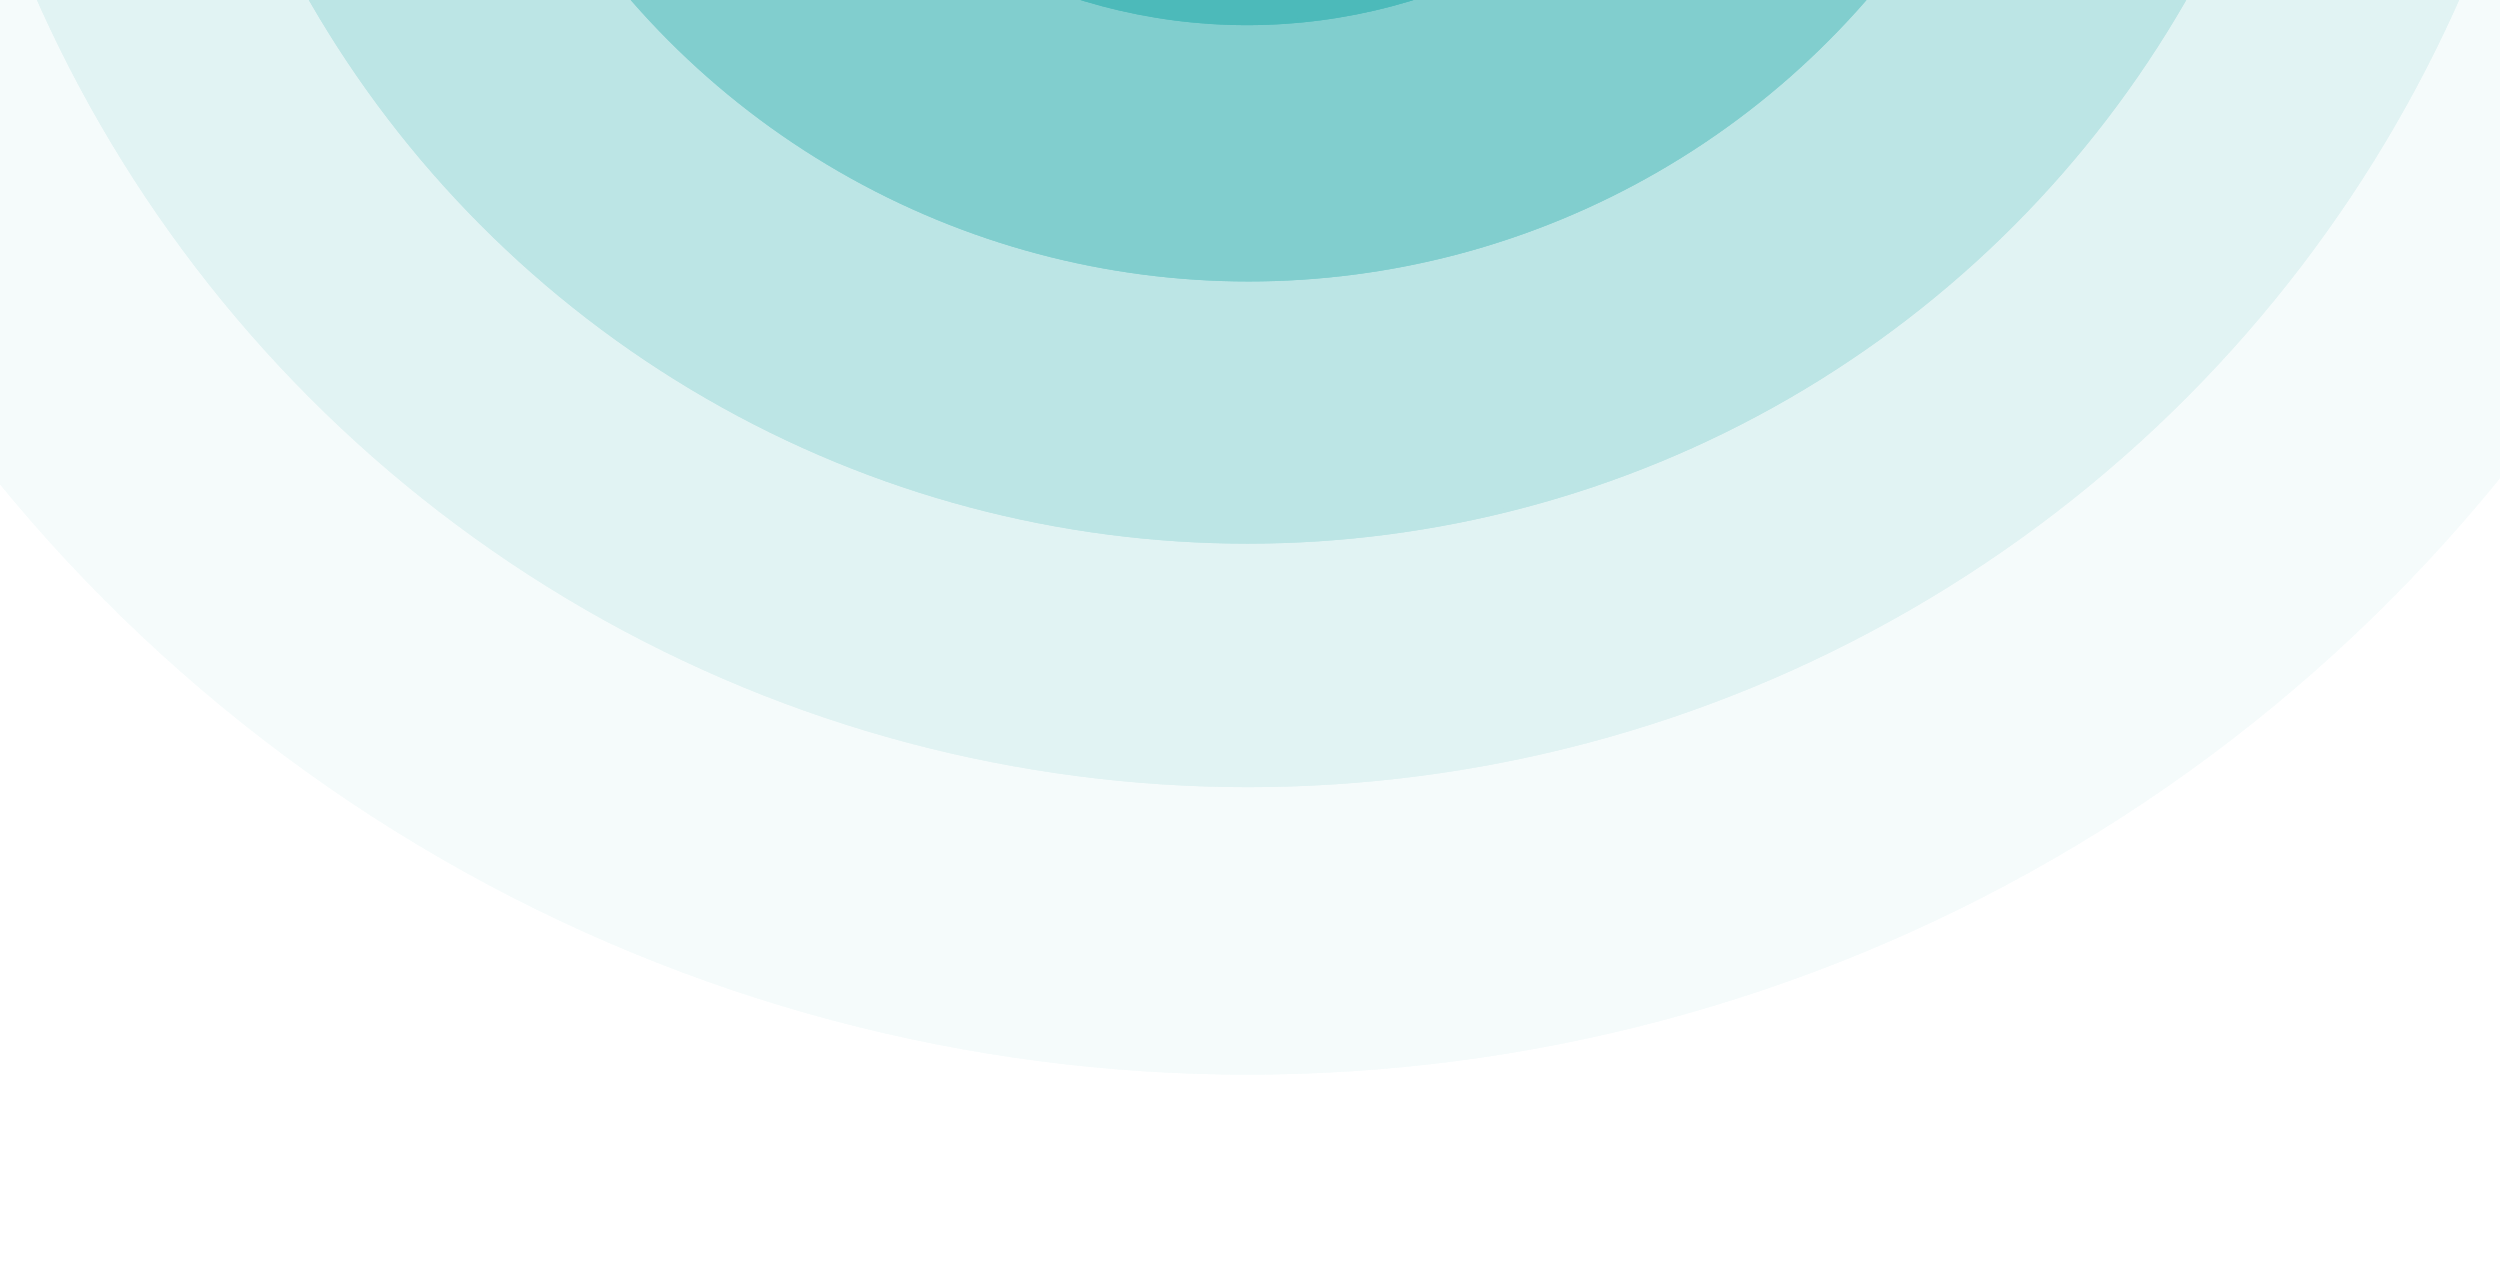
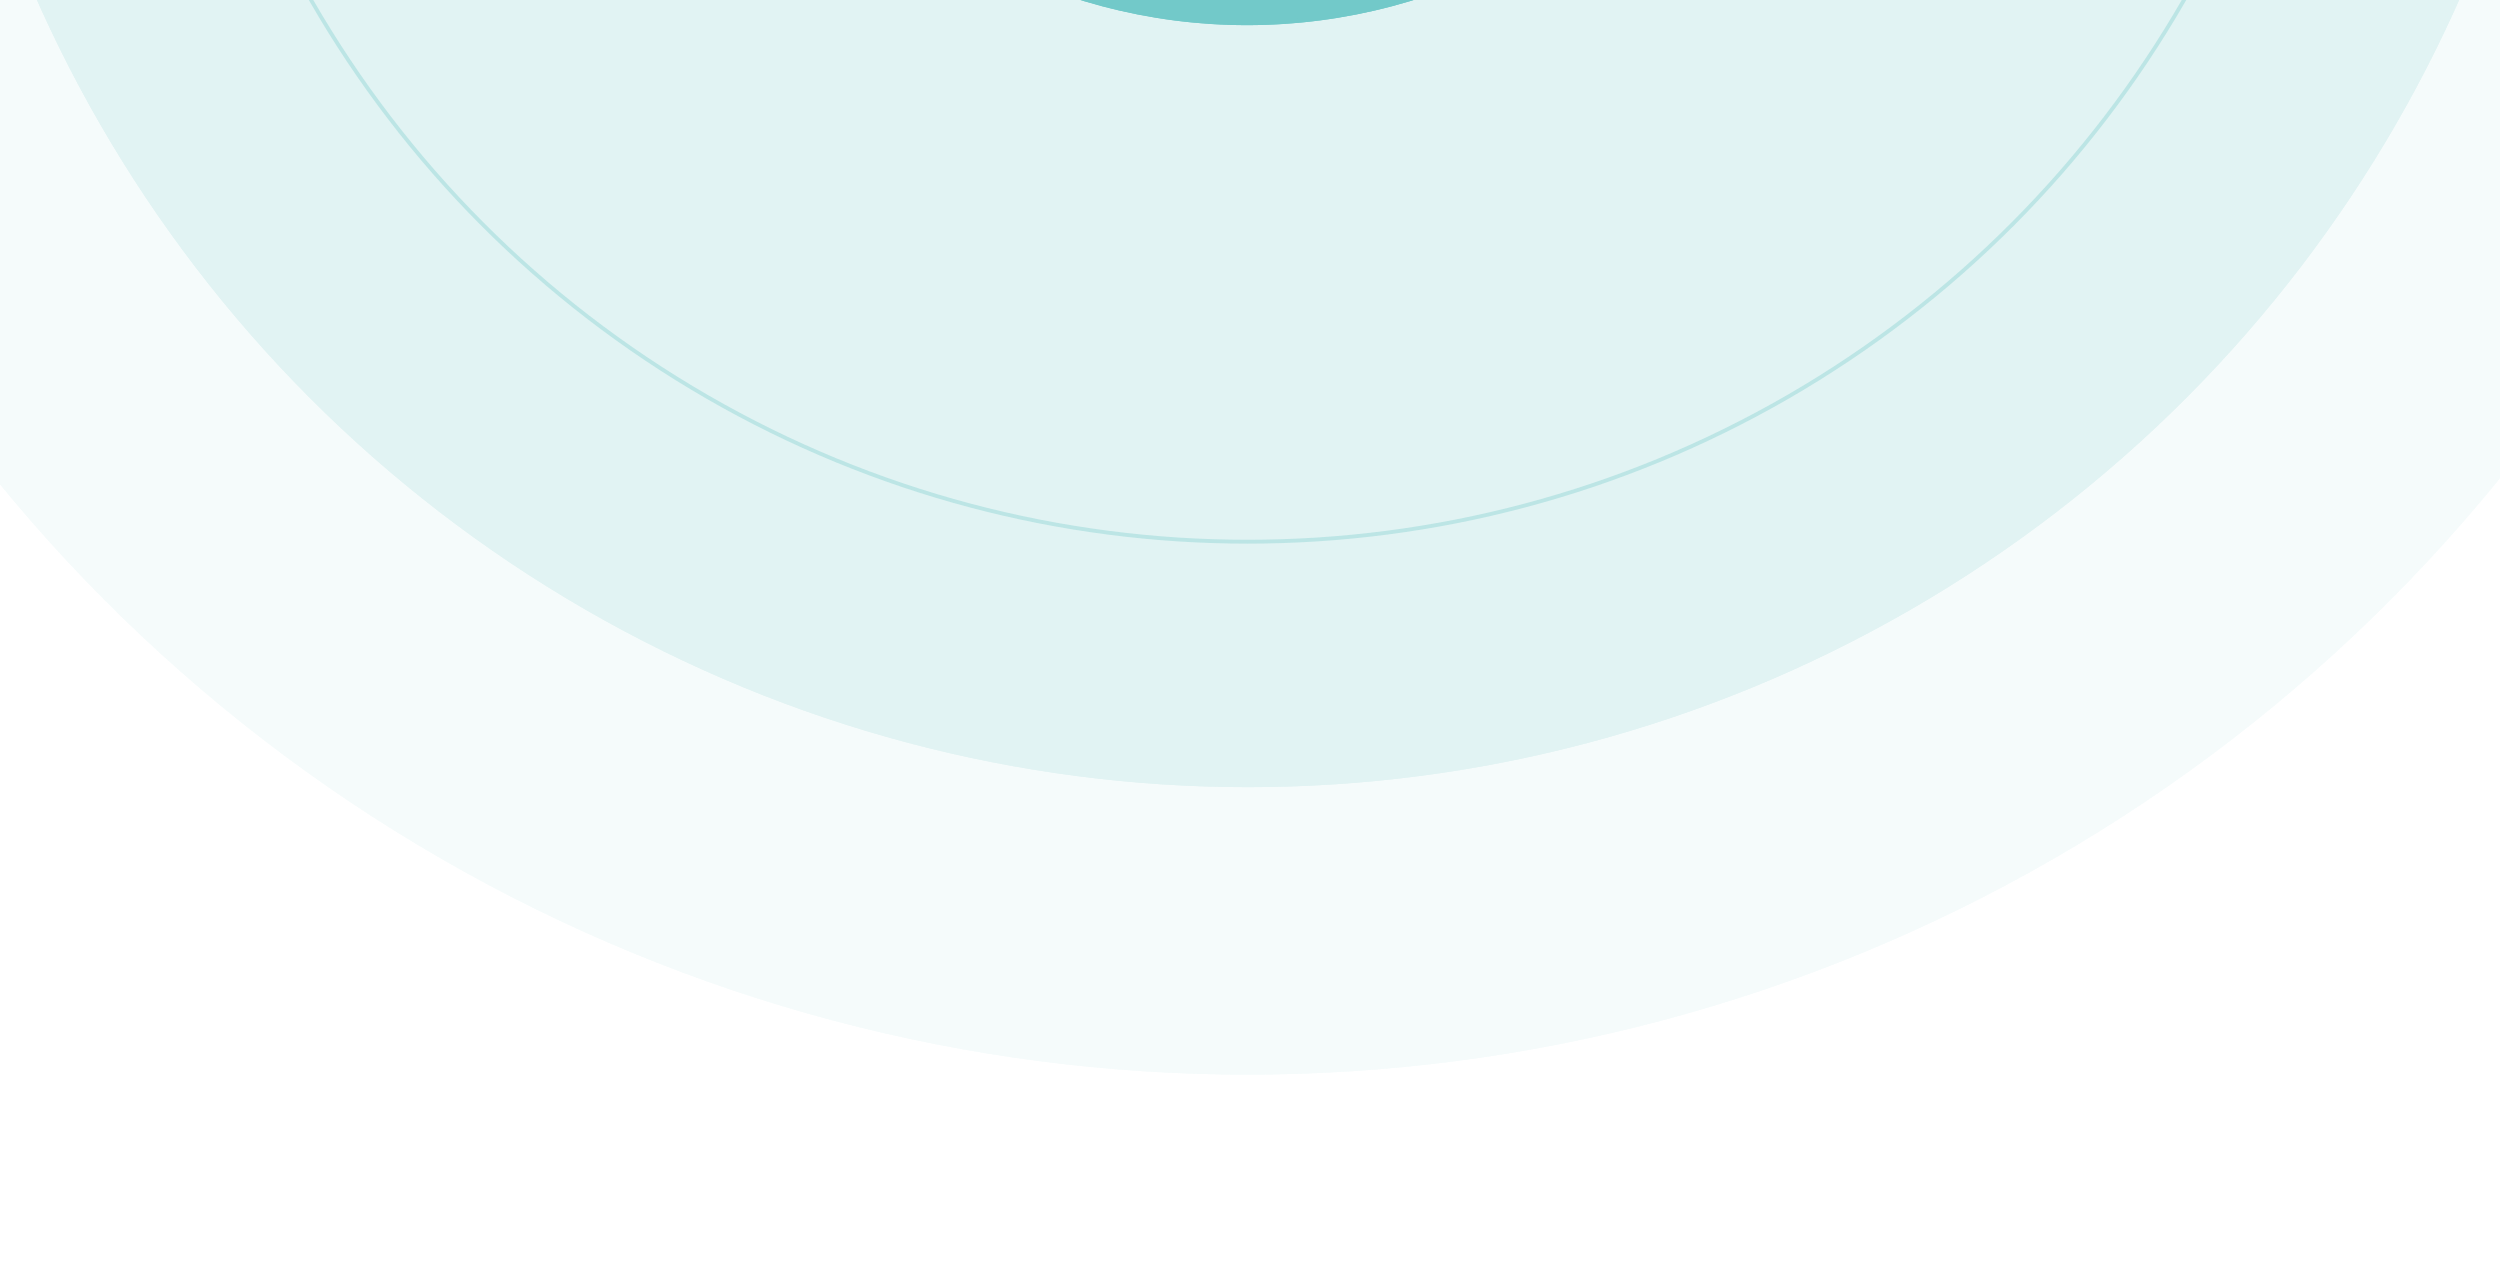
<svg xmlns="http://www.w3.org/2000/svg" width="393" height="202" viewBox="0 0 393 202" fill="none">
  <g opacity="0.05" filter="url(#filter0_d_4792_245431)">
    <circle cx="196.101" cy="-89.281" r="253.608" fill="#28ADAD" />
    <circle cx="196.101" cy="-89.281" r="253.303" stroke="#28ADAD" stroke-width="0.61" />
  </g>
  <g opacity="0.1" filter="url(#filter1_d_4792_245431)">
    <circle cx="196.191" cy="-89.191" r="208.333" fill="#28ADAD" />
    <circle cx="196.191" cy="-89.191" r="208.028" stroke="#28ADAD" stroke-width="0.61" />
  </g>
  <g opacity="0.2" filter="url(#filter2_d_4792_245431)">
-     <circle cx="196.112" cy="-89.27" r="170.133" fill="#28ADAD" />
    <circle cx="196.112" cy="-89.27" r="169.828" stroke="#28ADAD" stroke-width="0.61" />
  </g>
  <g opacity="0.4" filter="url(#filter3_d_4792_245431)">
-     <circle cx="196.281" cy="-89.101" r="128.749" fill="#28ADAD" />
-     <circle cx="196.281" cy="-89.101" r="128.444" stroke="#28ADAD" stroke-width="0.61" />
-   </g>
+     </g>
  <g opacity="0.6" filter="url(#filter4_d_4792_245431)">
    <circle cx="196.034" cy="-89.424" r="88.78" fill="#28ADAD" />
    <circle cx="196.034" cy="-89.424" r="88.475" stroke="#28ADAD" stroke-width="0.61" />
  </g>
  <g opacity="0.9" filter="url(#filter5_d_4792_245431)">
    <circle cx="195.994" cy="-89.463" r="52.526" fill="#28ADAD" />
    <circle cx="195.994" cy="-89.463" r="52.221" stroke="#28ADAD" stroke-width="0.61" />
  </g>
  <defs>
    <filter id="filter0_d_4792_245431" x="-90.402" y="-371.185" width="573.005" height="573.005" filterUnits="userSpaceOnUse" color-interpolation-filters="sRGB">
      <feFlood flood-opacity="0" result="BackgroundImageFix" />
      <feColorMatrix in="SourceAlpha" type="matrix" values="0 0 0 0 0 0 0 0 0 0 0 0 0 0 0 0 0 0 127 0" result="hardAlpha" />
      <feMorphology radius="20.869" operator="dilate" in="SourceAlpha" result="effect1_dropShadow_4792_245431" />
      <feOffset dy="4.598" />
      <feGaussianBlur stdDeviation="6.013" />
      <feComposite in2="hardAlpha" operator="out" />
      <feColorMatrix type="matrix" values="0 0 0 0 1 0 0 0 0 1 0 0 0 0 1 0 0 0 1 0" />
      <feBlend mode="normal" in2="BackgroundImageFix" result="effect1_dropShadow_4792_245431" />
      <feBlend mode="normal" in="SourceGraphic" in2="effect1_dropShadow_4792_245431" result="shape" />
    </filter>
    <filter id="filter1_d_4792_245431" x="-45.037" y="-325.82" width="482.456" height="482.456" filterUnits="userSpaceOnUse" color-interpolation-filters="sRGB">
      <feFlood flood-opacity="0" result="BackgroundImageFix" />
      <feColorMatrix in="SourceAlpha" type="matrix" values="0 0 0 0 0 0 0 0 0 0 0 0 0 0 0 0 0 0 127 0" result="hardAlpha" />
      <feMorphology radius="20.869" operator="dilate" in="SourceAlpha" result="effect1_dropShadow_4792_245431" />
      <feOffset dy="4.598" />
      <feGaussianBlur stdDeviation="6.013" />
      <feComposite in2="hardAlpha" operator="out" />
      <feColorMatrix type="matrix" values="0 0 0 0 1 0 0 0 0 1 0 0 0 0 1 0 0 0 1 0" />
      <feBlend mode="normal" in2="BackgroundImageFix" result="effect1_dropShadow_4792_245431" />
      <feBlend mode="normal" in="SourceGraphic" in2="effect1_dropShadow_4792_245431" result="shape" />
    </filter>
    <filter id="filter2_d_4792_245431" x="-6.916" y="-287.699" width="406.055" height="406.056" filterUnits="userSpaceOnUse" color-interpolation-filters="sRGB">
      <feFlood flood-opacity="0" result="BackgroundImageFix" />
      <feColorMatrix in="SourceAlpha" type="matrix" values="0 0 0 0 0 0 0 0 0 0 0 0 0 0 0 0 0 0 127 0" result="hardAlpha" />
      <feMorphology radius="20.869" operator="dilate" in="SourceAlpha" result="effect1_dropShadow_4792_245431" />
      <feOffset dy="4.598" />
      <feGaussianBlur stdDeviation="6.013" />
      <feComposite in2="hardAlpha" operator="out" />
      <feColorMatrix type="matrix" values="0 0 0 0 1 0 0 0 0 1 0 0 0 0 1 0 0 0 1 0" />
      <feBlend mode="normal" in2="BackgroundImageFix" result="effect1_dropShadow_4792_245431" />
      <feBlend mode="normal" in="SourceGraphic" in2="effect1_dropShadow_4792_245431" result="shape" />
    </filter>
    <filter id="filter3_d_4792_245431" x="34.636" y="-246.147" width="323.289" height="323.288" filterUnits="userSpaceOnUse" color-interpolation-filters="sRGB">
      <feFlood flood-opacity="0" result="BackgroundImageFix" />
      <feColorMatrix in="SourceAlpha" type="matrix" values="0 0 0 0 0 0 0 0 0 0 0 0 0 0 0 0 0 0 127 0" result="hardAlpha" />
      <feMorphology radius="20.869" operator="dilate" in="SourceAlpha" result="effect1_dropShadow_4792_245431" />
      <feOffset dy="4.598" />
      <feGaussianBlur stdDeviation="6.013" />
      <feComposite in2="hardAlpha" operator="out" />
      <feColorMatrix type="matrix" values="0 0 0 0 1 0 0 0 0 1 0 0 0 0 1 0 0 0 1 0" />
      <feBlend mode="normal" in2="BackgroundImageFix" result="effect1_dropShadow_4792_245431" />
      <feBlend mode="normal" in="SourceGraphic" in2="effect1_dropShadow_4792_245431" result="shape" />
    </filter>
    <filter id="filter4_d_4792_245431" x="74.359" y="-206.501" width="243.35" height="243.35" filterUnits="userSpaceOnUse" color-interpolation-filters="sRGB">
      <feFlood flood-opacity="0" result="BackgroundImageFix" />
      <feColorMatrix in="SourceAlpha" type="matrix" values="0 0 0 0 0 0 0 0 0 0 0 0 0 0 0 0 0 0 127 0" result="hardAlpha" />
      <feMorphology radius="20.869" operator="dilate" in="SourceAlpha" result="effect1_dropShadow_4792_245431" />
      <feOffset dy="4.598" />
      <feGaussianBlur stdDeviation="6.013" />
      <feComposite in2="hardAlpha" operator="out" />
      <feColorMatrix type="matrix" values="0 0 0 0 1 0 0 0 0 1 0 0 0 0 1 0 0 0 1 0" />
      <feBlend mode="normal" in2="BackgroundImageFix" result="effect1_dropShadow_4792_245431" />
      <feBlend mode="normal" in="SourceGraphic" in2="effect1_dropShadow_4792_245431" result="shape" />
    </filter>
    <filter id="filter5_d_4792_245431" x="110.574" y="-170.285" width="170.84" height="170.841" filterUnits="userSpaceOnUse" color-interpolation-filters="sRGB">
      <feFlood flood-opacity="0" result="BackgroundImageFix" />
      <feColorMatrix in="SourceAlpha" type="matrix" values="0 0 0 0 0 0 0 0 0 0 0 0 0 0 0 0 0 0 127 0" result="hardAlpha" />
      <feMorphology radius="20.869" operator="dilate" in="SourceAlpha" result="effect1_dropShadow_4792_245431" />
      <feOffset dy="4.598" />
      <feGaussianBlur stdDeviation="6.013" />
      <feComposite in2="hardAlpha" operator="out" />
      <feColorMatrix type="matrix" values="0 0 0 0 1 0 0 0 0 1 0 0 0 0 1 0 0 0 0.7 0" />
      <feBlend mode="normal" in2="BackgroundImageFix" result="effect1_dropShadow_4792_245431" />
      <feBlend mode="normal" in="SourceGraphic" in2="effect1_dropShadow_4792_245431" result="shape" />
    </filter>
  </defs>
</svg>